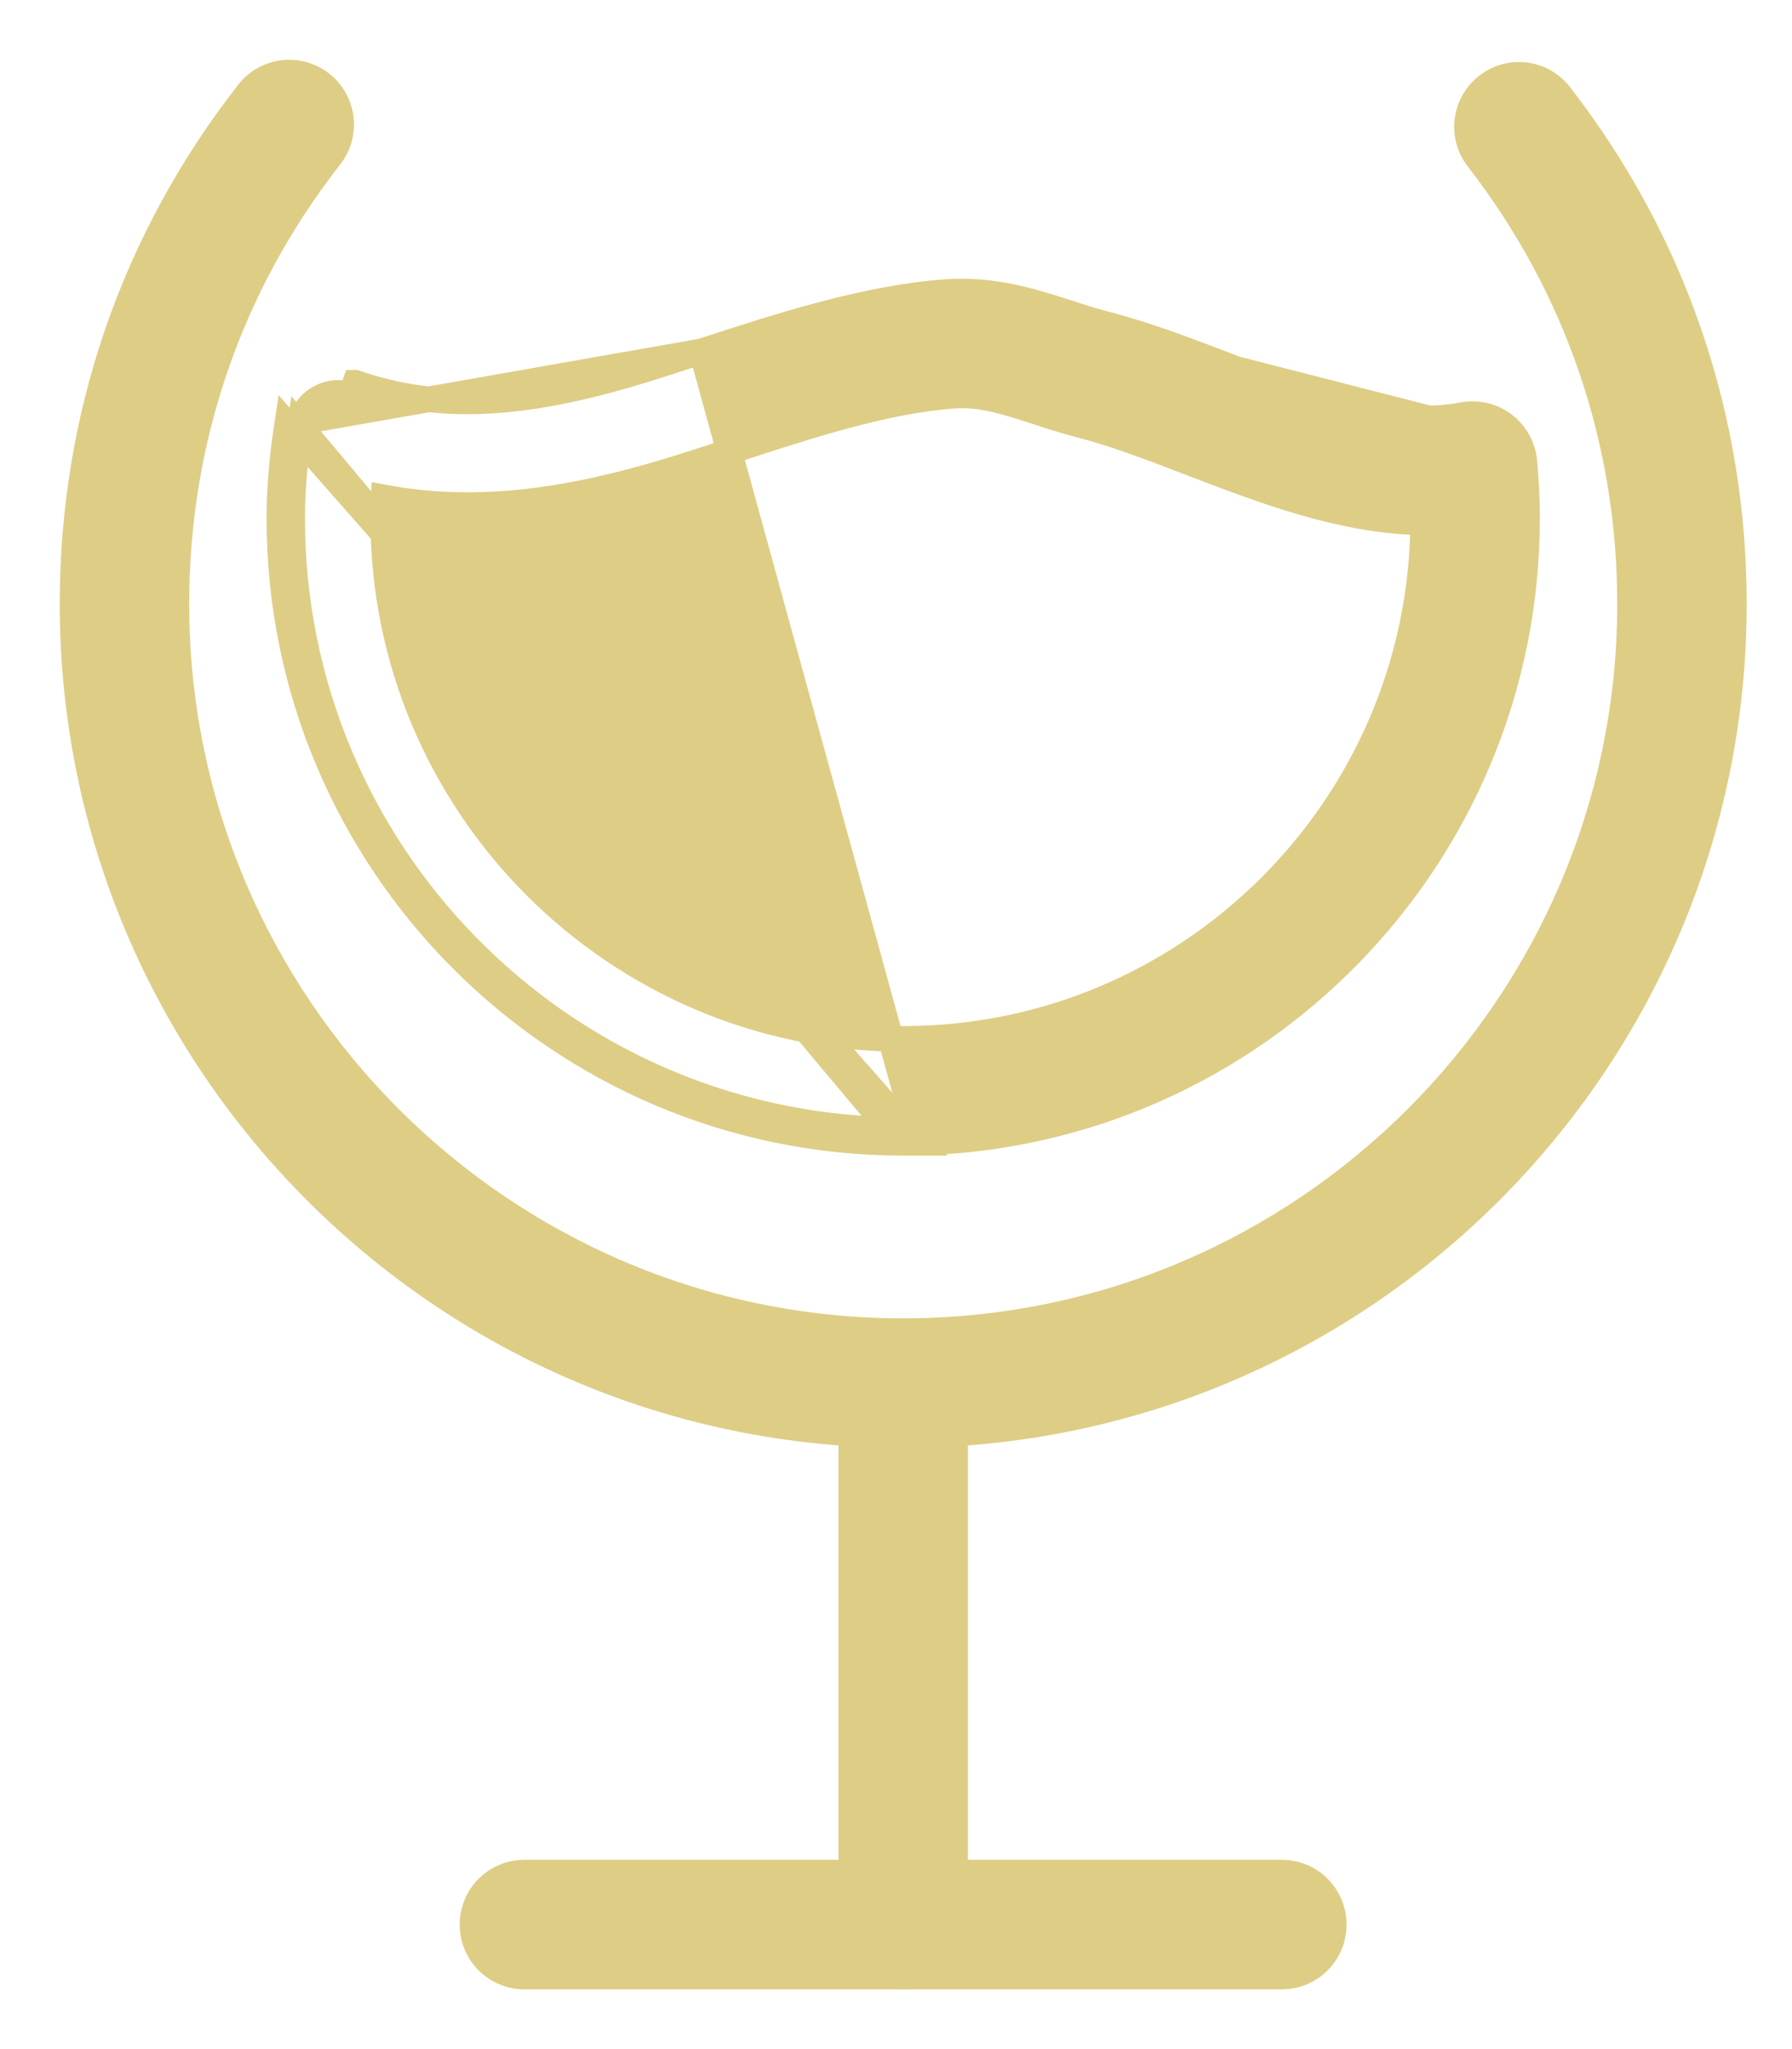
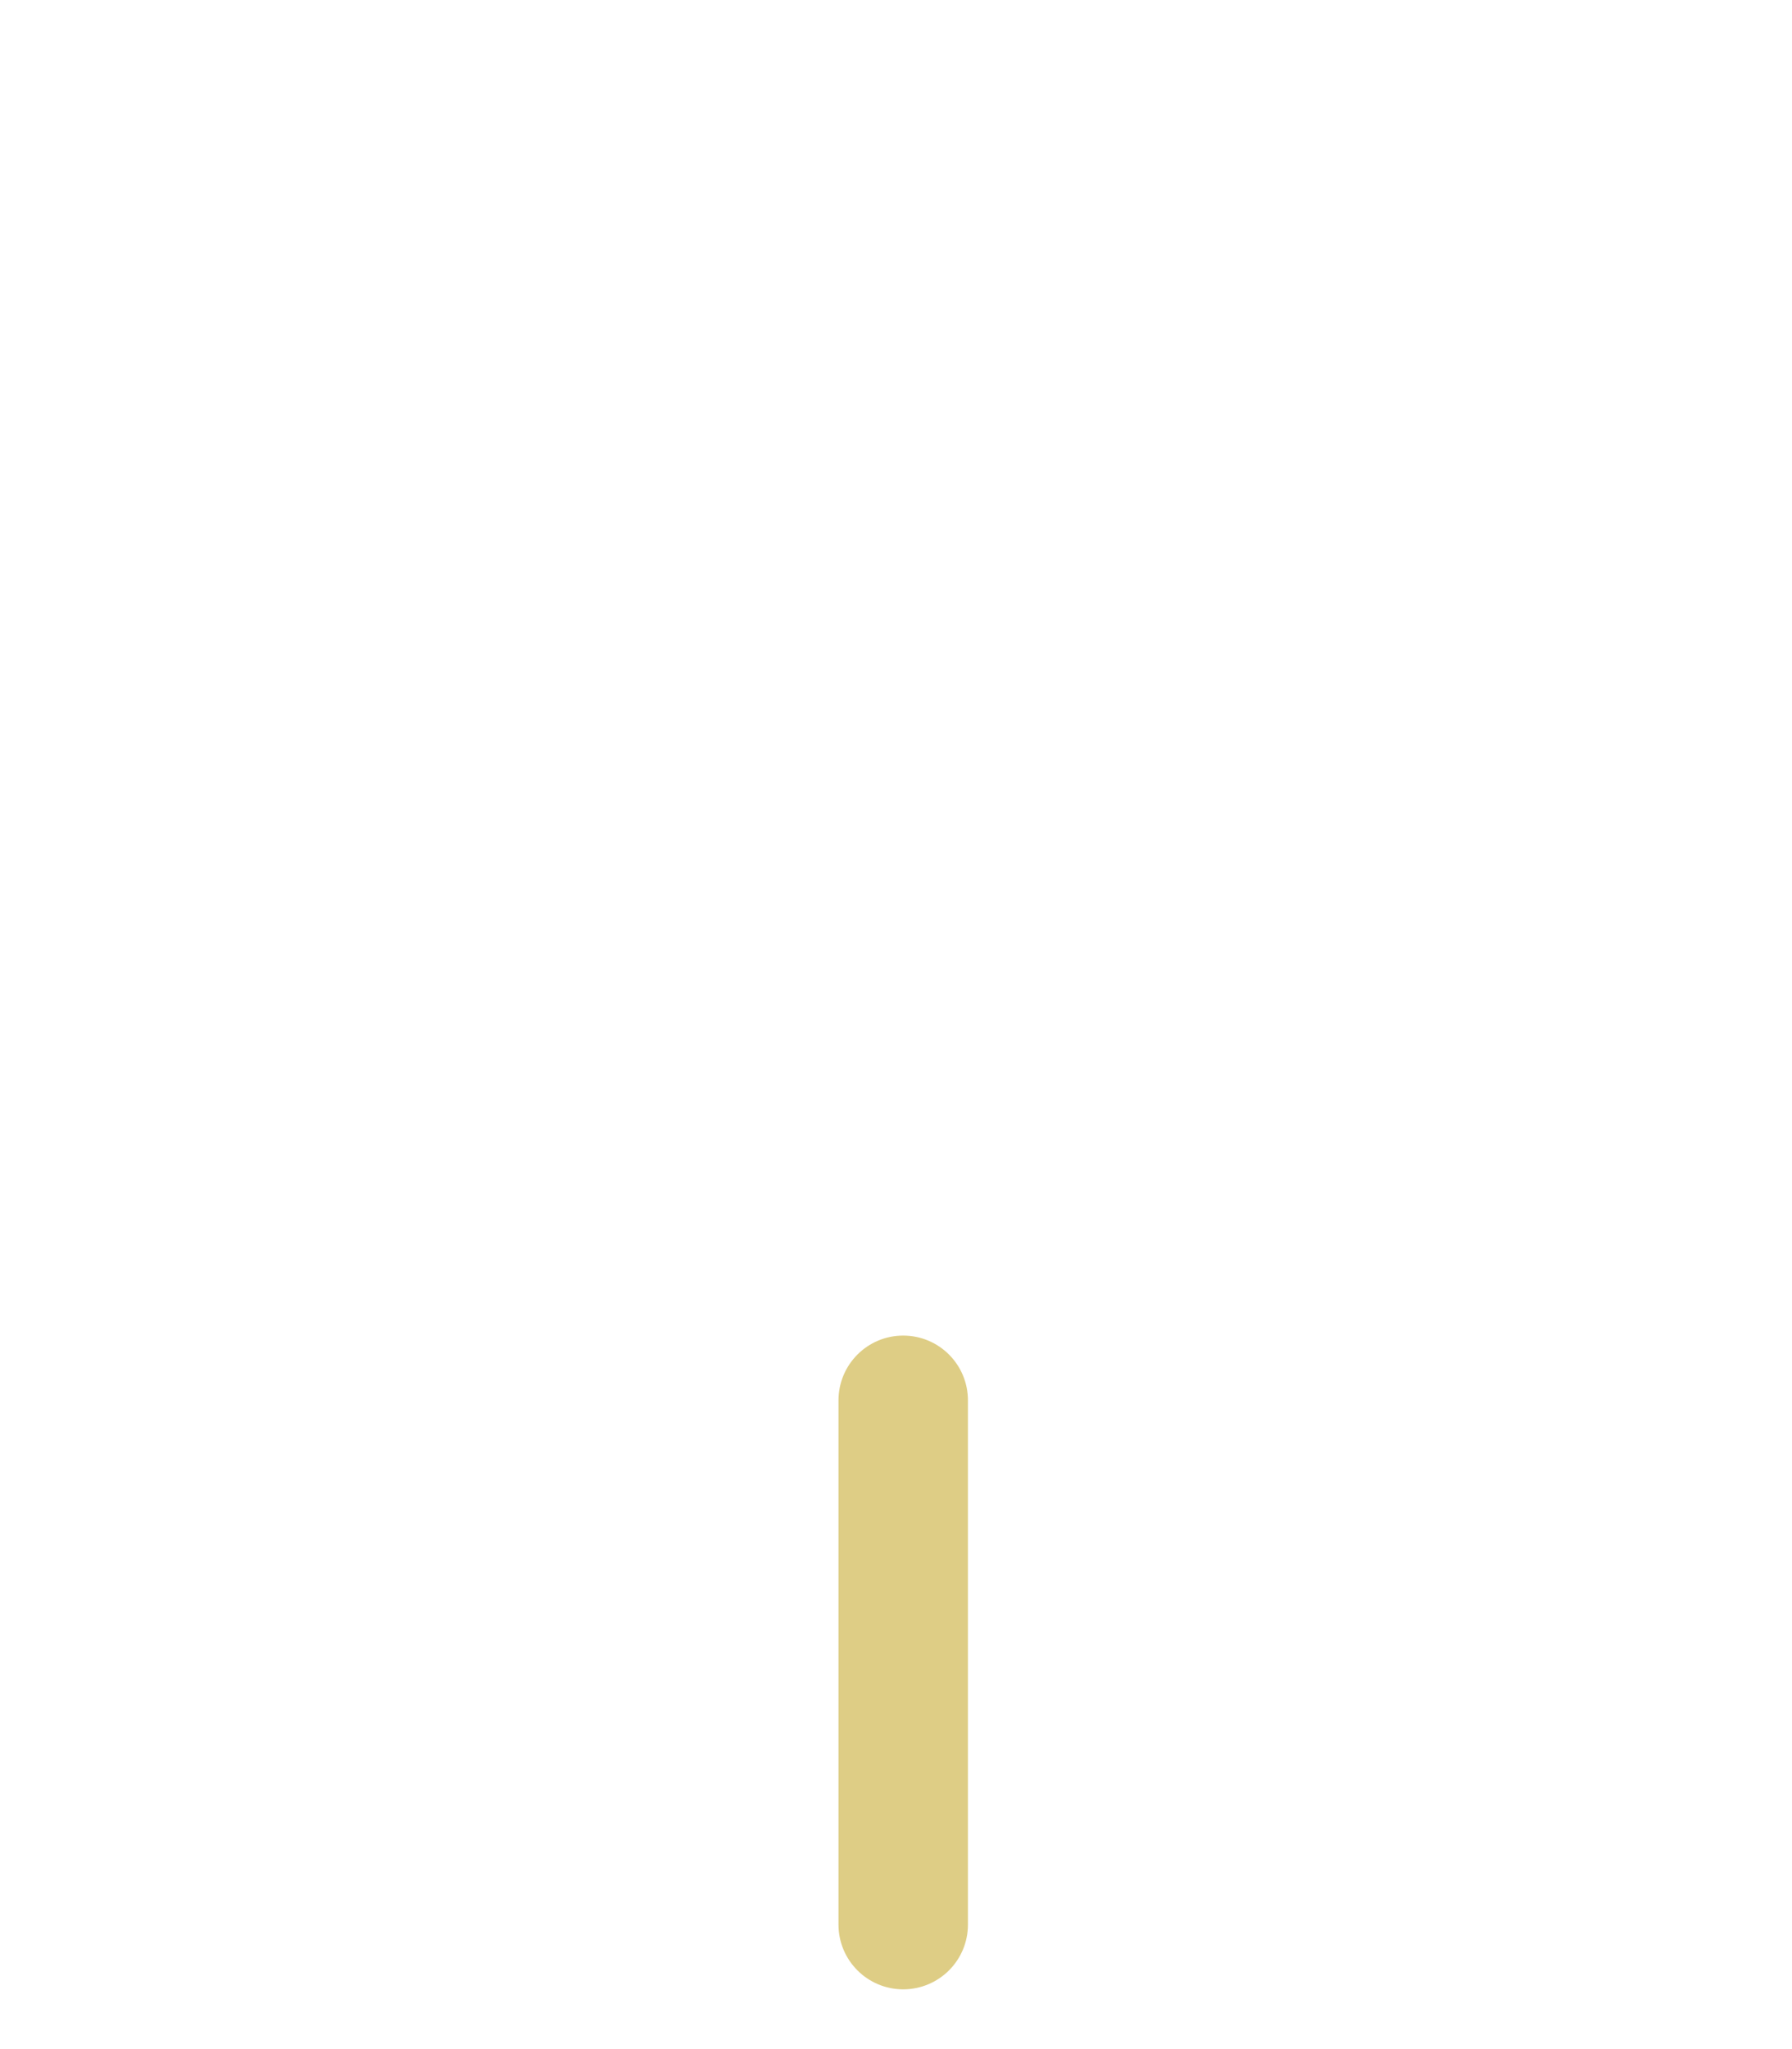
<svg xmlns="http://www.w3.org/2000/svg" width="21" height="24" viewBox="0 0 21 24" fill="none">
-   <path d="M2.91 1.084L2.91 1.084C1.563 2.808 0.85 4.88 0.85 7.074C0.85 12.438 5.211 16.802 10.573 16.808L10.573 16.808H10.585C15.952 16.808 20.319 12.441 20.319 7.074C20.319 4.893 19.614 2.831 18.28 1.112C18.075 0.847 17.693 0.798 17.427 1.005L17.427 1.005C17.162 1.211 17.113 1.592 17.319 1.858L17.319 1.858C18.486 3.362 19.102 5.165 19.102 7.074C19.102 11.77 15.281 15.591 10.584 15.591C5.888 15.591 2.067 11.77 2.067 7.074C2.067 5.154 2.689 3.342 3.869 1.833L3.869 1.833C4.076 1.568 4.029 1.186 3.764 0.979L3.764 0.979C3.501 0.773 3.118 0.818 2.91 1.084Z" fill="#DECD85" stroke="#DECD85" stroke-width="0.3" />
-   <path d="M10.773 13.385H10.585C6.553 13.385 3.274 10.105 3.274 6.074C3.274 5.73 3.303 5.378 3.365 4.969L10.773 13.385ZM10.773 13.385L10.773 13.382M10.773 13.385L10.773 13.382M10.773 13.382C14.717 13.282 17.895 10.042 17.895 6.074C17.895 5.847 17.883 5.624 17.863 5.403L17.863 5.403C17.846 5.233 17.76 5.077 17.623 4.973C17.486 4.87 17.31 4.829 17.143 4.861C17.009 4.887 16.865 4.9 16.716 4.9C15.994 4.9 15.2 4.597 14.398 4.289L14.398 4.289L14.39 4.286C13.926 4.108 13.435 3.92 12.956 3.796L12.956 3.796C12.807 3.758 12.664 3.712 12.518 3.664L12.518 3.664C12.104 3.53 11.639 3.382 11.086 3.421L11.086 3.421C10.139 3.489 9.115 3.824 8.231 4.112L8.223 4.115C8.223 4.115 8.223 4.115 8.223 4.115M10.773 13.382L8.223 4.115M12.472 3.807C12.057 3.672 11.618 3.534 11.097 3.57L12.472 3.807ZM12.472 3.807C12.617 3.854 12.764 3.902 12.918 3.942C13.39 4.063 13.873 4.249 14.341 4.428L14.344 4.429C15.139 4.735 15.96 5.05 16.716 5.05C16.874 5.05 17.027 5.036 17.171 5.009L12.472 3.807ZM8.223 4.115C8.198 4.123 8.174 4.131 8.15 4.138C7.933 4.209 7.722 4.278 7.518 4.34L7.518 4.34C6.093 4.777 5.111 4.808 4.164 4.484C4.164 4.484 4.164 4.484 4.163 4.484L4.115 4.626C3.986 4.582 3.846 4.598 3.729 4.668C3.613 4.738 3.534 4.857 3.514 4.991M8.223 4.115L3.365 4.969L3.514 4.991M3.514 4.991C3.453 5.395 3.424 5.739 3.424 6.074C3.424 9.971 6.553 13.151 10.43 13.233L3.514 4.991ZM13.962 5.426C14.817 5.753 15.742 6.108 16.678 6.117C16.655 9.457 13.931 12.168 10.584 12.168C7.224 12.168 4.491 9.434 4.491 6.074C4.491 5.993 4.493 5.91 4.497 5.826C5.496 6.012 6.544 5.912 7.874 5.504C8.087 5.439 8.306 5.367 8.53 5.295C8.553 5.287 8.576 5.28 8.6 5.272L8.6 5.272C9.486 4.983 10.379 4.692 11.174 4.635L11.174 4.635C11.489 4.611 11.771 4.701 12.142 4.821C12.305 4.875 12.474 4.929 12.652 4.975C13.063 5.081 13.495 5.246 13.962 5.426L13.962 5.426Z" fill="#DECD85" stroke="#DECD85" stroke-width="0.3" />
  <path d="M9.976 22.542C9.976 22.878 10.249 23.15 10.584 23.15C10.921 23.15 11.193 22.878 11.193 22.542V16.402C11.193 16.065 10.921 15.793 10.584 15.793C10.249 15.793 9.976 16.065 9.976 16.402V22.542Z" fill="#DECD85" stroke="#DECD85" stroke-width="0.3" />
-   <path d="M6.145 23.15H15.022C15.358 23.15 15.63 22.878 15.63 22.542C15.63 22.205 15.358 21.933 15.022 21.933H6.145C5.809 21.933 5.537 22.205 5.537 22.542C5.537 22.878 5.809 23.15 6.145 23.15Z" fill="#DECD85" stroke="#DECD85" stroke-width="0.3" />
</svg>